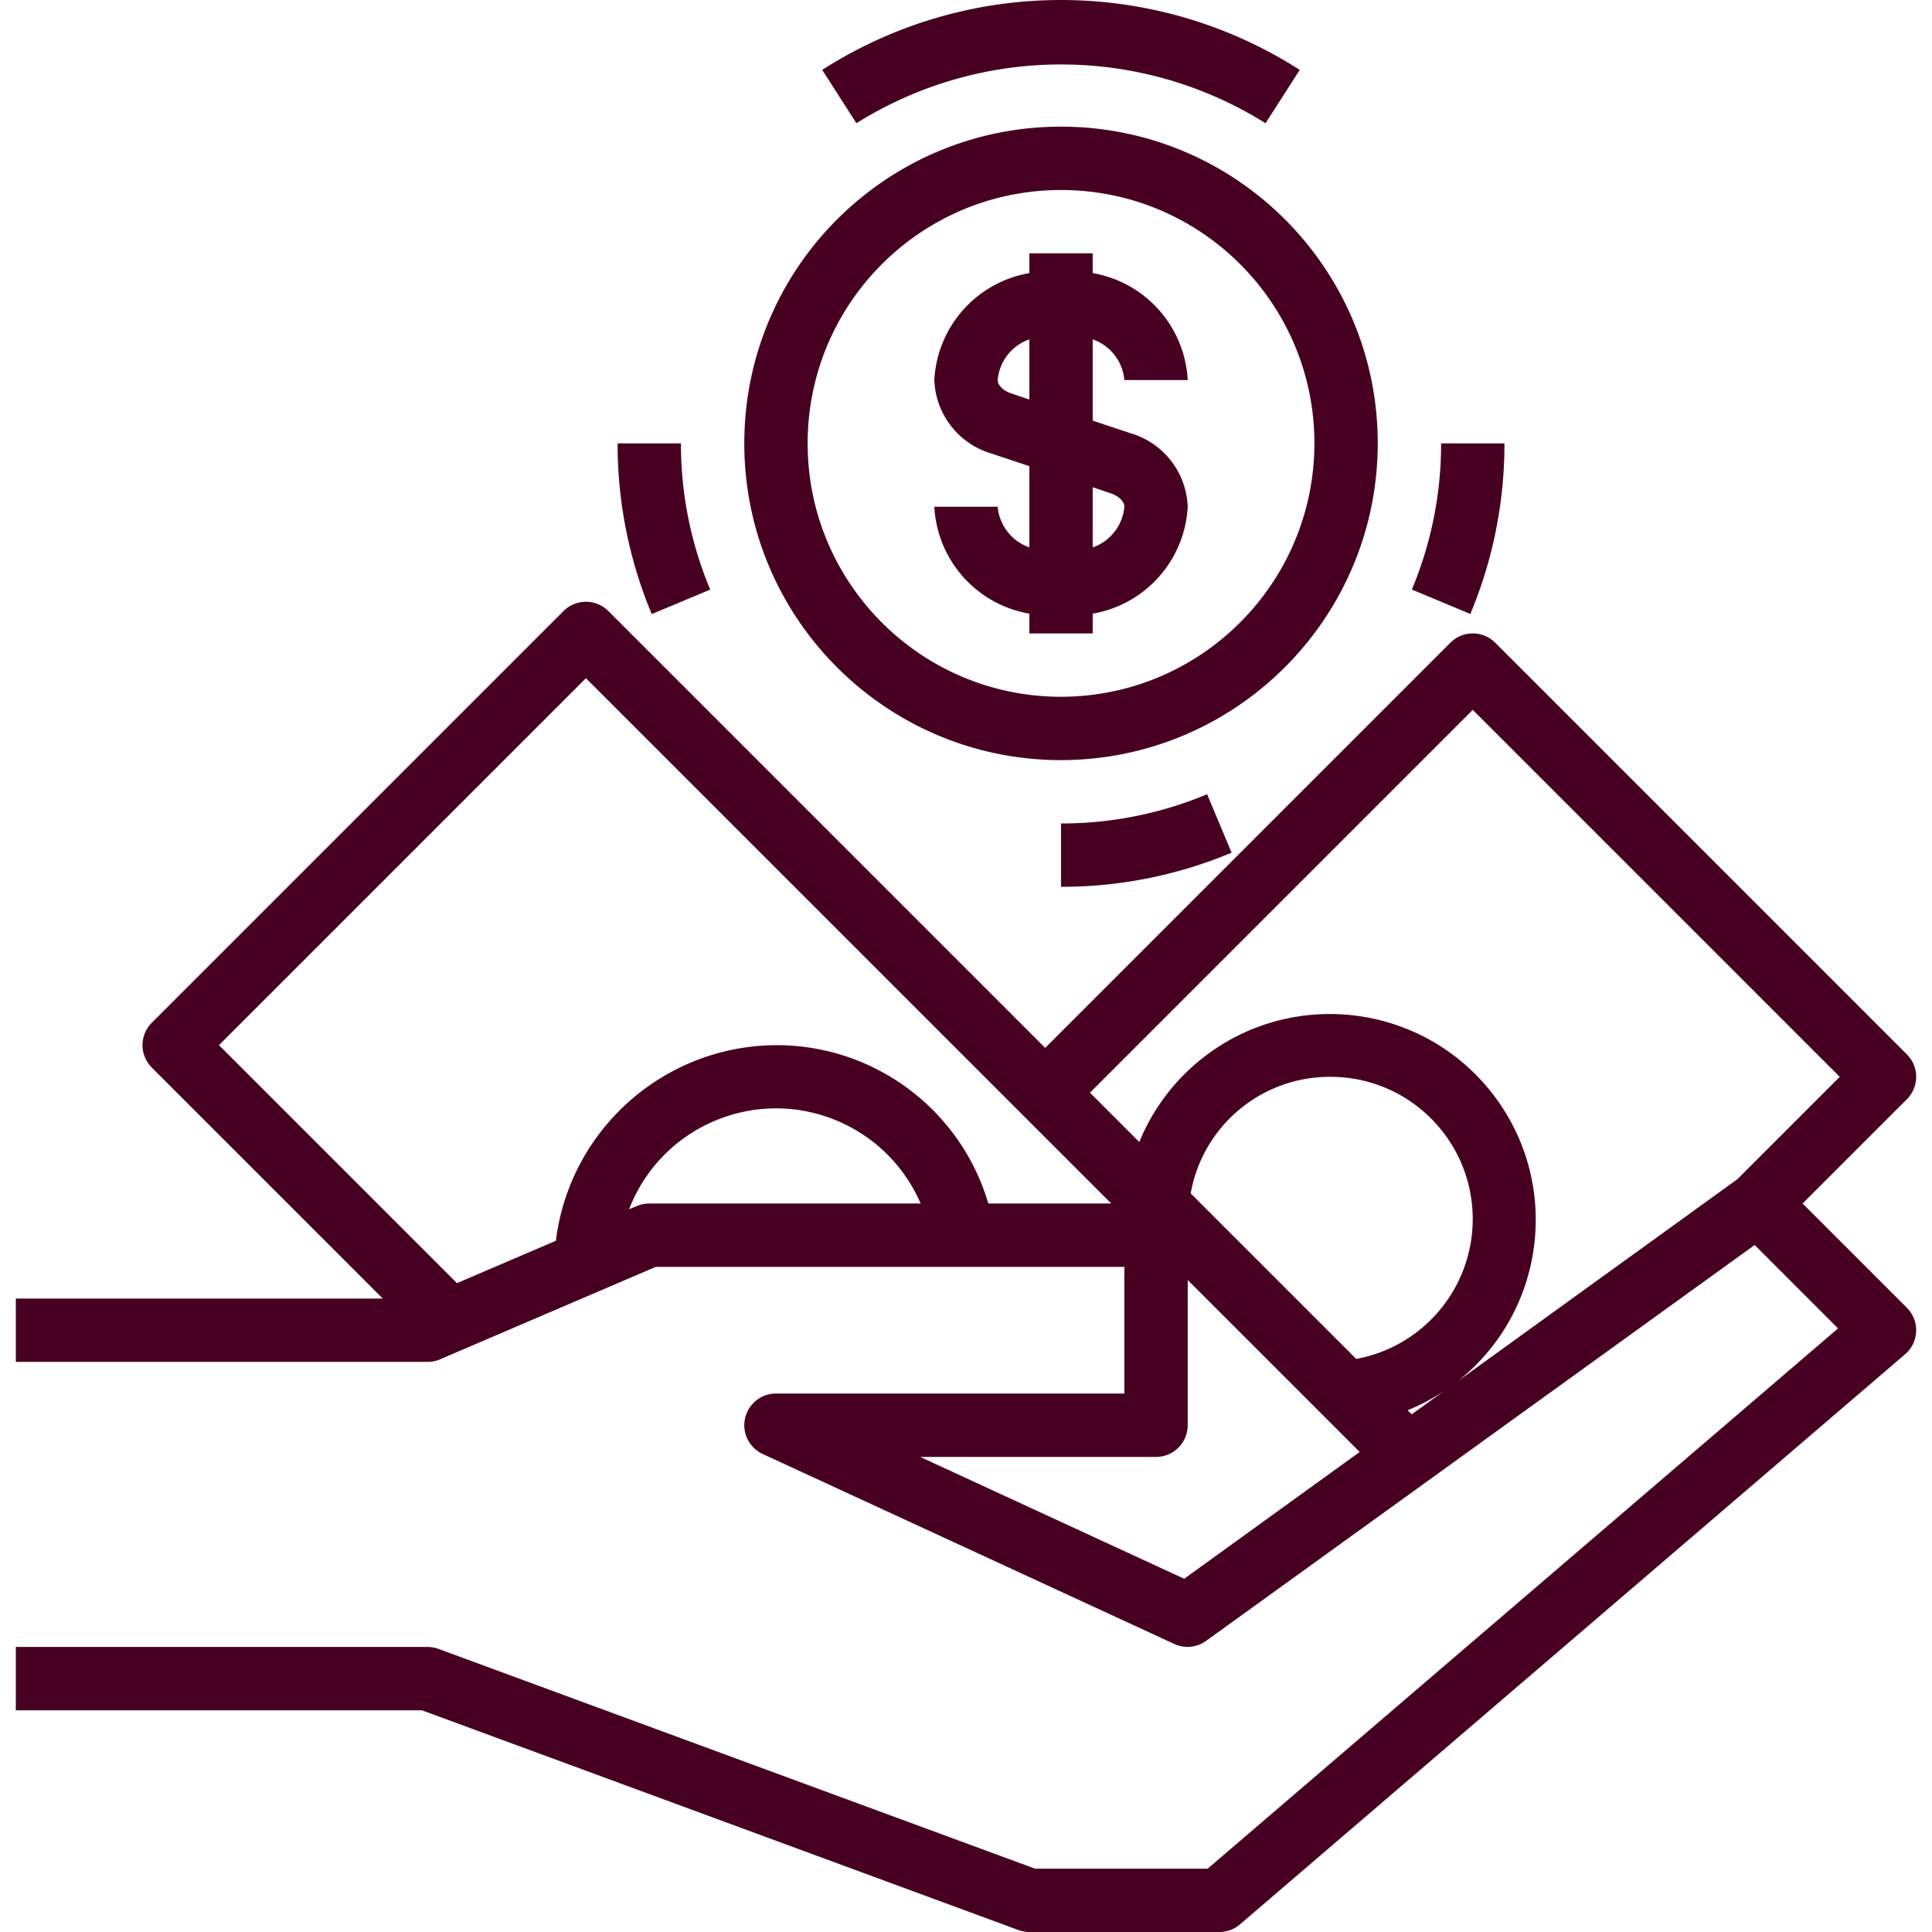
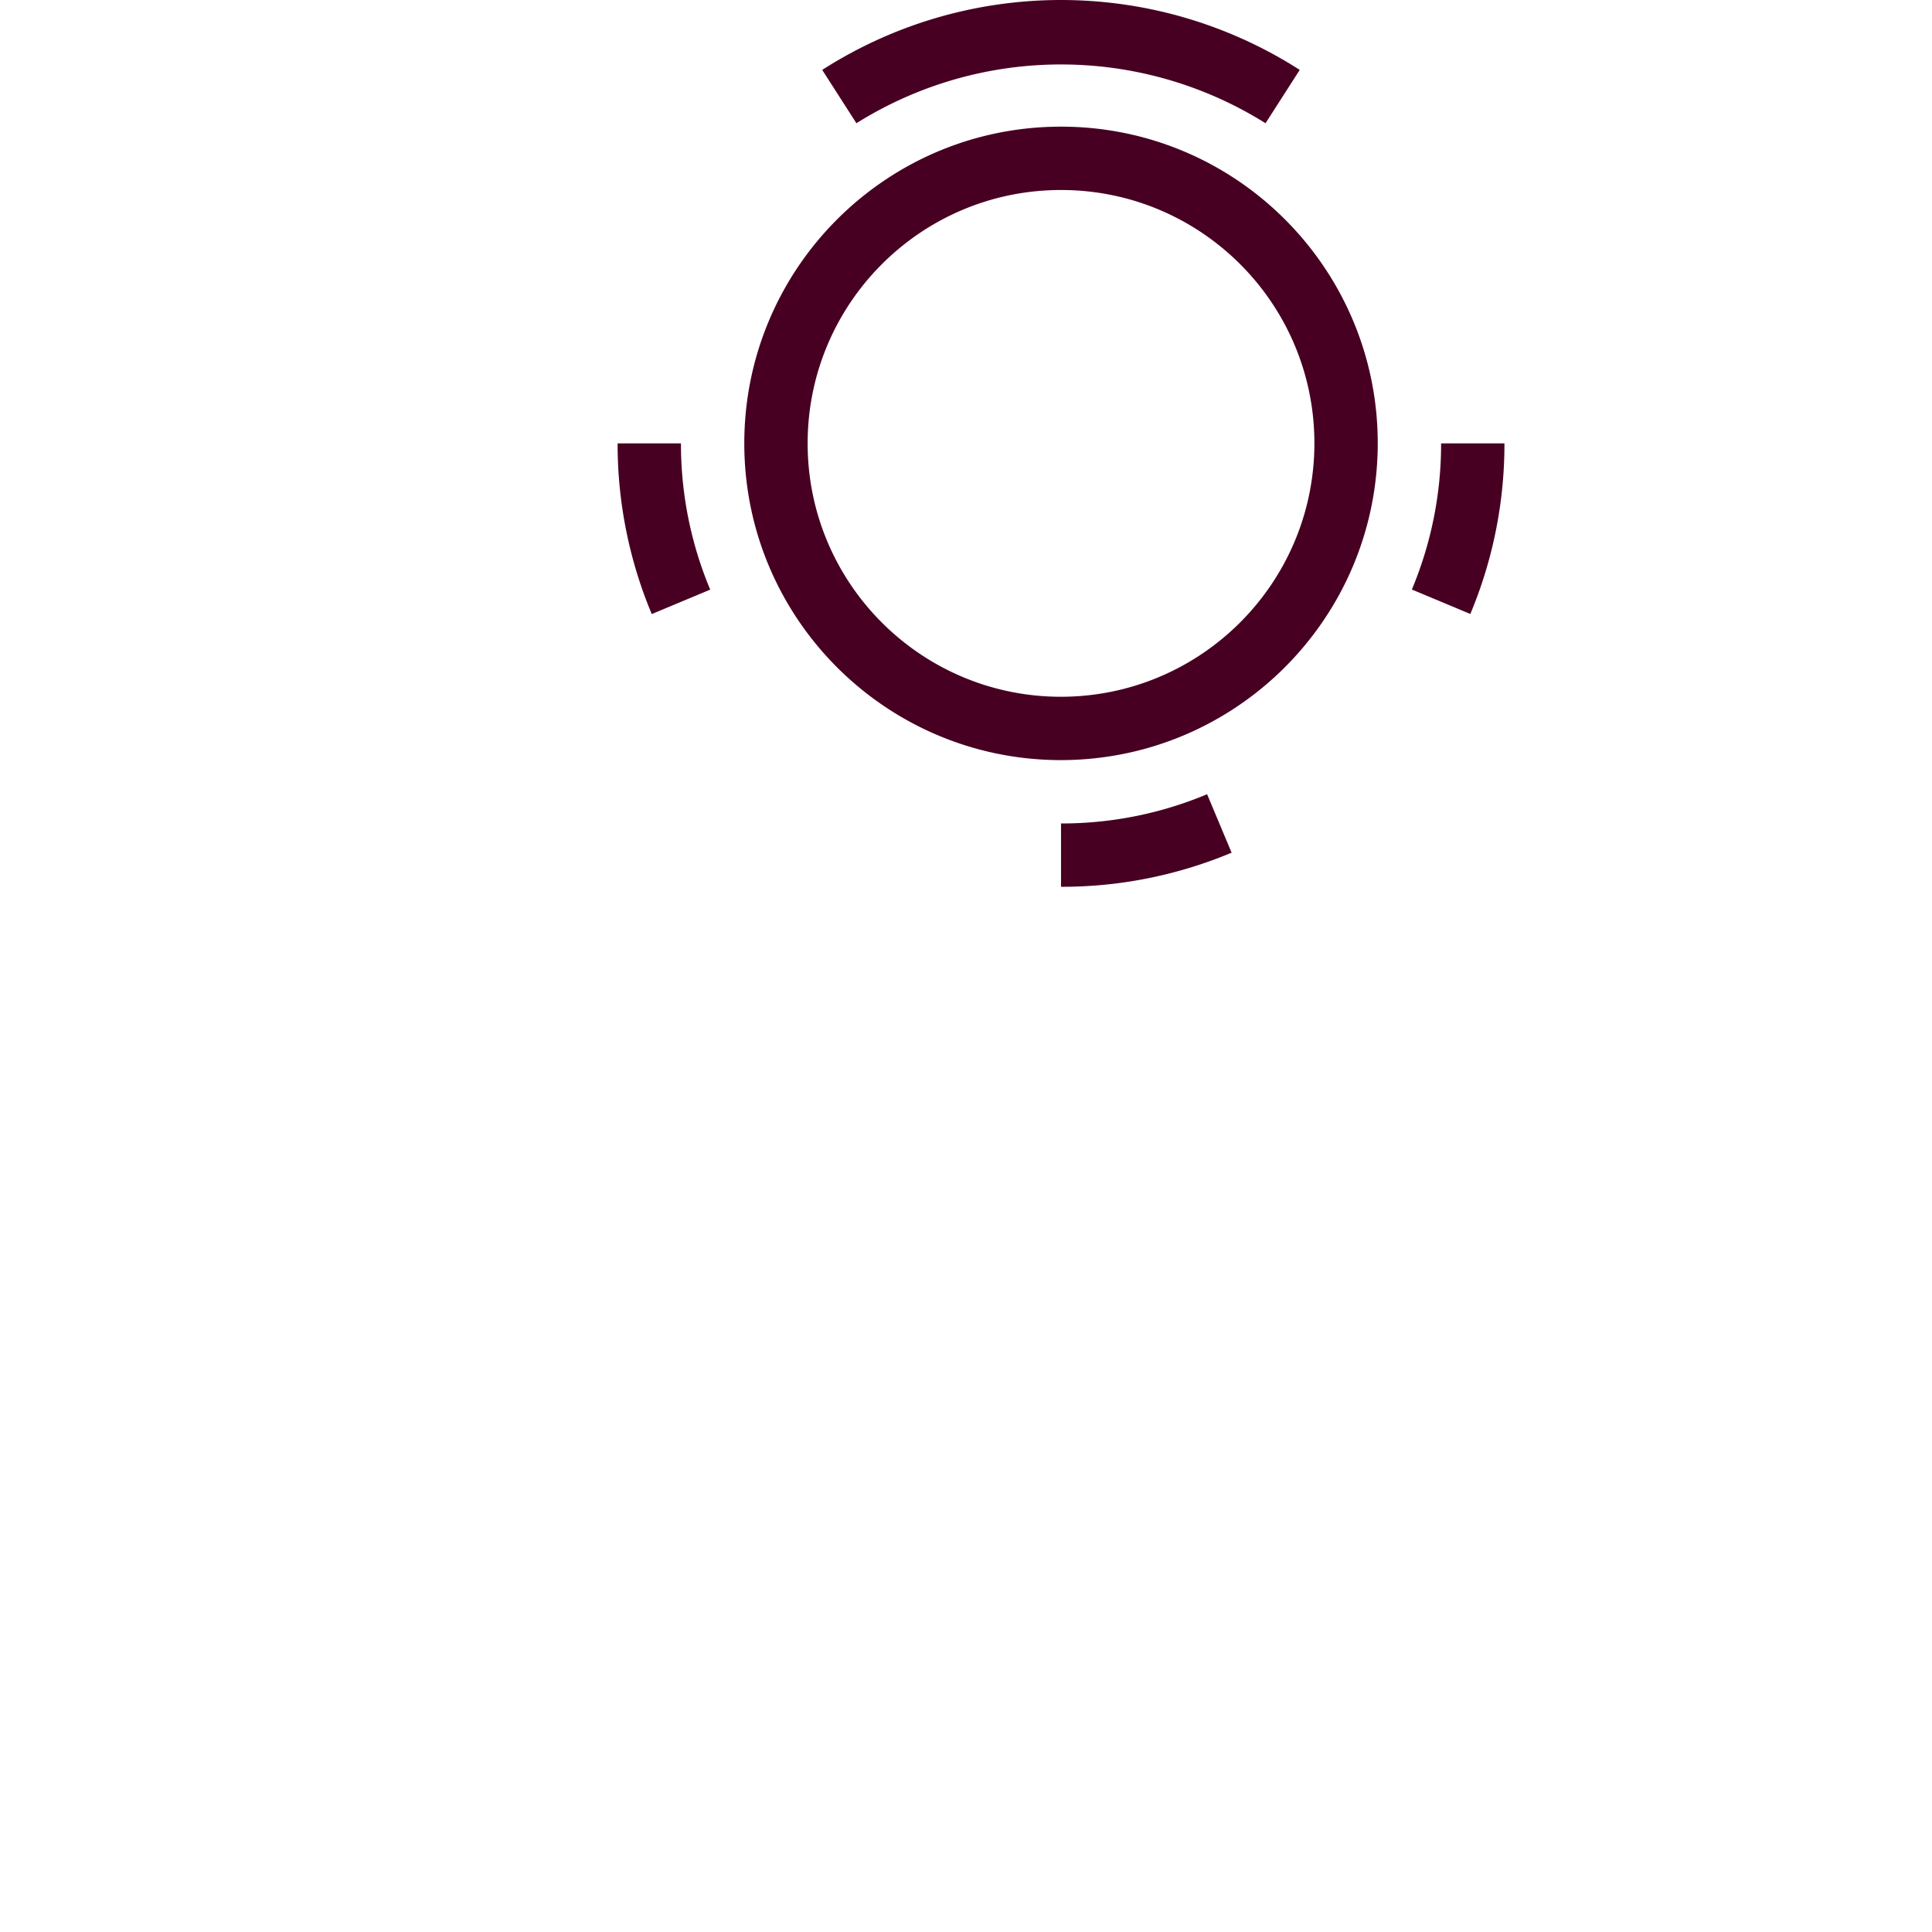
<svg xmlns="http://www.w3.org/2000/svg" viewBox="0 0 487.992 487.992">
  <path fill="#470022" d="M207.677 17.656l8.64 13.472c31.601-19.796 71.735-19.796 103.336 0l8.64-13.472c-36.759-23.541-83.857-23.541-120.616 0zm-35.68 94.336h-16a111.212 111.212 0 0 0 8.624 43.112l14.768-6.176a95.18 95.18 0 0 1-7.392-36.936zm132.896 88.616a94.962 94.962 0 0 1-36.896 7.384v16a110.992 110.992 0 0 0 43.088-8.616l-6.192-14.768zm59.104-88.616a95.135 95.135 0 0 1-7.384 36.912l14.768 6.176a111.028 111.028 0 0 0 8.616-43.088h-16zm-96-80c-44.183 0-80 35.817-80 80s35.817 80 80 80c44.163-.049 79.952-35.837 80-80 0-44.182-35.817-80-80-80zm0 144c-35.346 0-64-28.654-64-64 0-35.346 28.654-64 64-64 35.346 0 64 28.654 64 64-.04 35.33-28.67 63.961-64 64z" />
-   <path fill="#470022" d="M285.597 109.44l-9.6-3.2V85.712a12 12 0 0 1 8 10.28h16c-.715-13.501-10.676-24.711-24-27.008v-4.992h-16v4.992c-13.324 2.297-23.285 13.507-24 27.008a20.105 20.105 0 0 0 14.4 18.552l9.6 3.2v20.512a12 12 0 0 1-8-10.264h-16c.715 13.501 10.676 24.711 24 27.008v4.992h16V155c13.324-2.297 23.285-13.507 24-27.008a20.106 20.106 0 0 0-14.4-18.552zm-25.6-8.528l-4.56-1.536c-2.024-.68-3.44-2.072-3.44-3.384a12 12 0 0 1 8-10.28v15.2zm16 37.36v-15.2l4.56 1.536c2.024.68 3.44 2.072 3.44 3.384a12 12 0 0 1-8 10.28z" />
-   <path fill="#470022" d="M481.653 330.336l-26.344-26.344 26.344-26.344a8 8 0 0 0 0-11.312l-104-104a8 8 0 0 0-11.312 0L263.997 264.68 153.653 154.336a8 8 0 0 0-11.312 0l-104 104a8 8 0 0 0 0 11.312l58.344 58.344H3.997v16h104a7.891 7.891 0 0 0 3.152-.648l54.488-23.352h118.36v32h-88a8 8 0 0 0-3.352 15.264l104 48a7.999 7.999 0 0 0 8-.8l138.552-99.984 21.064 21.064-159.224 136.456h-43.608l-150.664-55.504a8.019 8.019 0 0 0-2.768-.496h-104v16h102.568l150.664 55.504a7.995 7.995 0 0 0 2.768.496h48a7.952 7.952 0 0 0 5.2-1.928l168-144a8 8 0 0 0 .456-11.728zm-317.656-26.344a7.874 7.874 0 0 0-3.152.648l-1.944.8c7.899-20.498 30.92-30.712 51.418-22.813a39.779 39.779 0 0 1 22.222 21.365h-68.544zm85.64 0c-7.004-23.772-28.858-40.068-53.64-40-28.31.17-52.1 21.314-55.592 49.408l-24.984 10.704-60.112-60.112 92.688-92.688 132.688 132.688h-31.048zm49.472 94.776l-66.688-30.776h59.576a8 8 0 0 0 8-8v-36.688l43.44 43.44-44.328 32.024zm1.64-97.336c3.03-17.077 17.904-29.501 35.248-29.44 19.838-.036 35.949 16.016 35.986 35.854.032 17.358-12.354 32.255-29.426 35.394l-41.808-41.808zm54.792 54.776a51.936 51.936 0 0 0 9.165-4.839l-8.133 5.871-1.032-1.032zm83.264-58.336l-70.496 50.92c22.459-17.898 26.157-50.615 8.258-73.074-17.898-22.459-50.615-26.157-73.074-8.258a52.005 52.005 0 0 0-15.729 20.996l-12.456-12.464 96.688-96.688 92.688 92.688-25.879 25.88z" />
</svg>